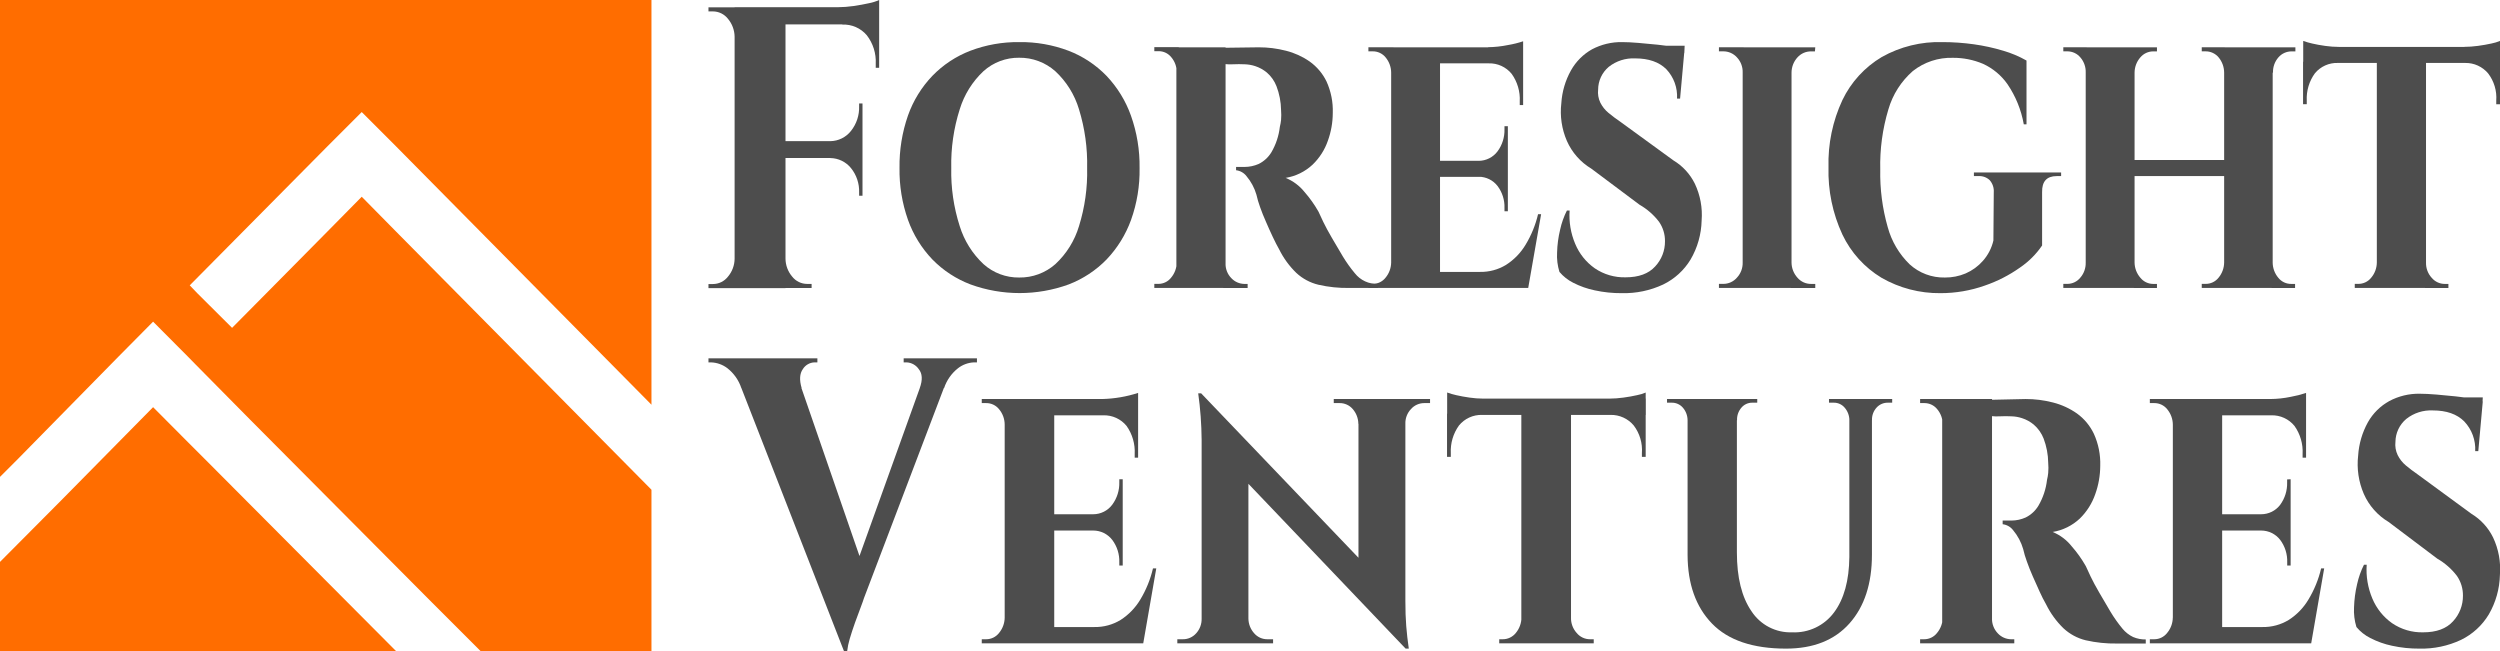
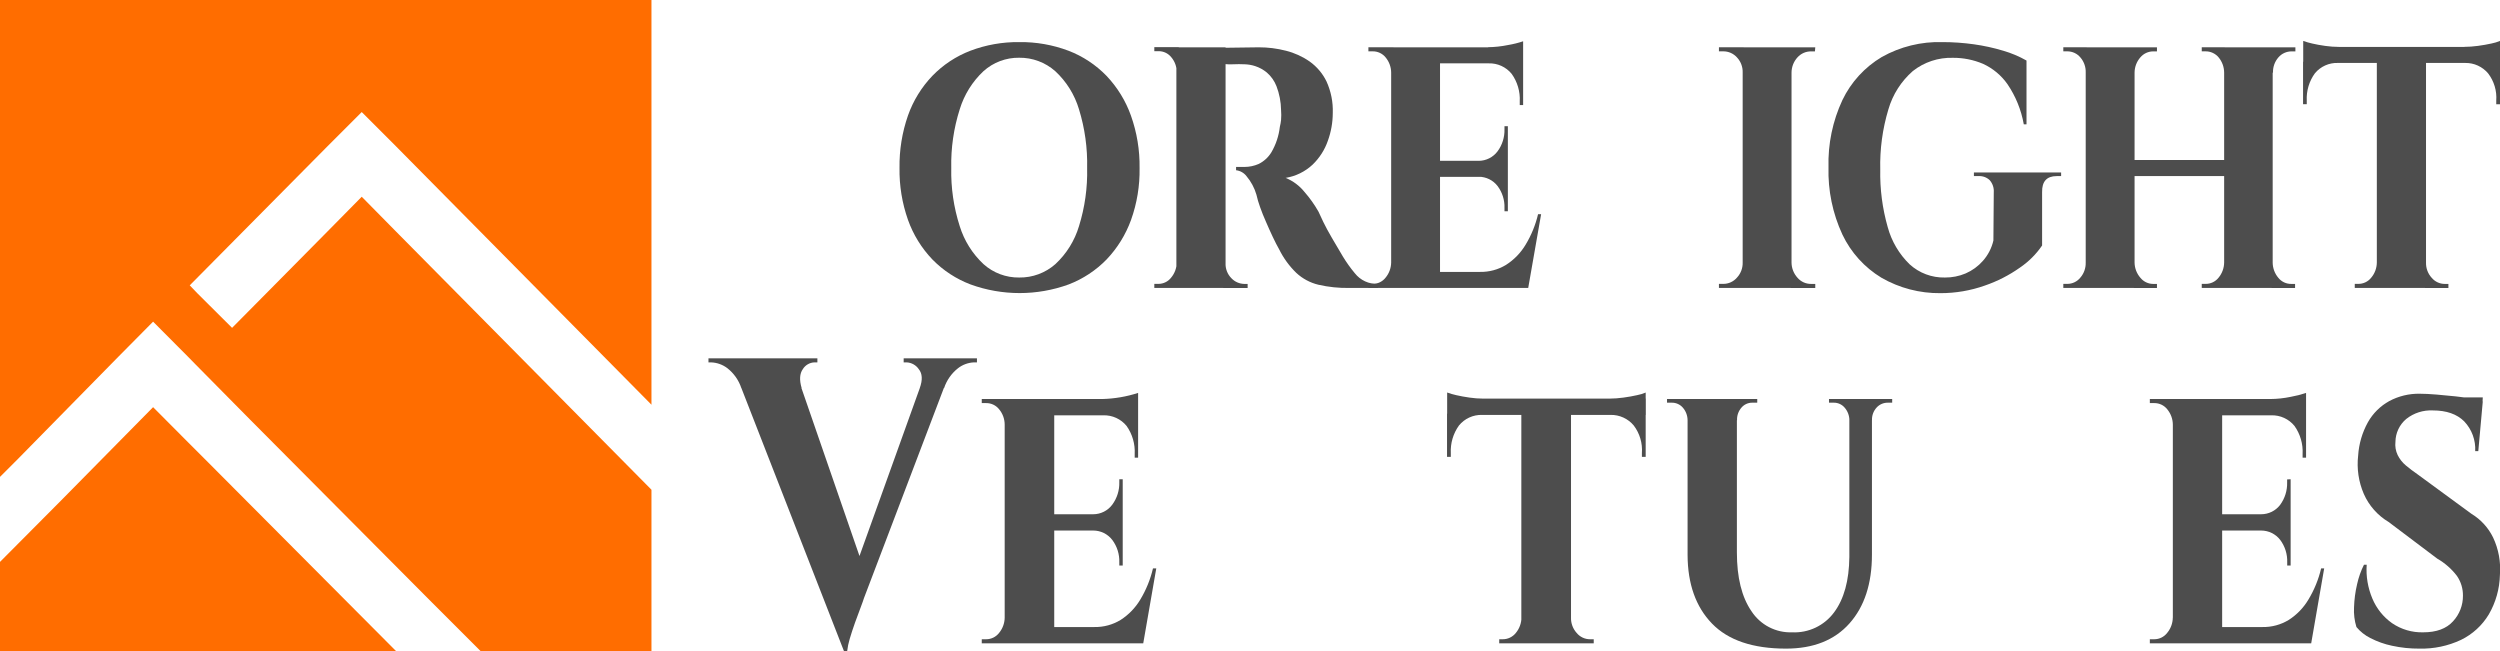
<svg xmlns="http://www.w3.org/2000/svg" width="614" height="160" viewBox="0 0 614 160" fill="none">
-   <path d="M180.67 9H180.42C180.394 7.396 179.819 5.85 178.79 4.62C178.351 4.055 177.788 3.597 177.145 3.281C176.502 2.966 175.796 2.801 175.08 2.8H174V1.8H180.67V9ZM180.67 63.57V70.76H174V69.76H175.08C175.796 69.761 176.504 69.597 177.147 69.282C177.79 68.966 178.352 68.507 178.79 67.94C179.825 66.713 180.401 65.165 180.42 63.56L180.67 63.57ZM192.92 1.77V70.77H180.42V1.77H192.92ZM215.92 1.77V6H192.67V1.77H215.92ZM211.83 34.67V38.81H192.67V34.67H211.83ZM192.67 63.53H192.92C192.931 65.135 193.504 66.684 194.54 67.91C194.978 68.477 195.54 68.936 196.183 69.252C196.826 69.567 197.534 69.731 198.25 69.73H199.33V70.73H192.67V63.53ZM211.83 25.41V34.87H203.92V34.67C204.9 34.657 205.865 34.424 206.744 33.99C207.623 33.556 208.394 32.93 209 32.16C210.368 30.443 211.078 28.294 211 26.1V25.41H211.83ZM211.83 38.61V48.07H211V47.28C211.081 45.104 210.371 42.972 209 41.28C208.386 40.521 207.613 39.908 206.735 39.482C205.857 39.057 204.896 38.831 203.92 38.82V38.62L211.83 38.61ZM215.92 0V2.86L205.75 1.77C207.048 1.762 208.345 1.666 209.63 1.48C210.99 1.28 212.25 1.05 213.42 0.79C214.281 0.626 215.12 0.36 215.92 0V0ZM215.92 5.71V16.65H215.08V15.65C215.207 13.129 214.426 10.645 212.88 8.65C212.146 7.785 211.223 7.1 210.183 6.648C209.143 6.195 208.013 5.987 206.88 6.04V5.74L215.92 5.71Z" fill="#4D4D4D" />
  <path d="M250.33 10.34C254.457 10.284 258.558 11.004 262.42 12.46C265.941 13.81 269.126 15.912 271.75 18.62C274.408 21.416 276.452 24.737 277.75 28.37C279.226 32.508 279.947 36.877 279.88 41.27C279.955 45.605 279.247 49.917 277.79 54C276.482 57.616 274.439 60.922 271.79 63.71C269.162 66.412 265.979 68.51 262.46 69.86C254.679 72.686 246.151 72.686 238.37 69.86C234.838 68.522 231.641 66.43 229 63.73C226.337 60.946 224.292 57.63 223 54C221.558 49.907 220.853 45.59 220.92 41.25C220.855 36.868 221.559 32.509 223 28.37C224.285 24.731 226.33 21.407 229 18.62C231.624 15.912 234.809 13.81 238.33 12.46C242.162 11.008 246.233 10.289 250.33 10.34ZM250.33 68.16C253.598 68.205 256.765 67.028 259.21 64.86C261.934 62.328 263.933 59.114 265 55.55C266.438 50.93 267.114 46.107 267 41.27C267.114 36.384 266.439 31.511 265 26.84C263.93 23.254 261.916 20.022 259.17 17.48C256.725 15.312 253.558 14.135 250.29 14.18C247.062 14.141 243.938 15.319 241.54 17.48C238.814 20.038 236.804 23.265 235.71 26.84C234.228 31.503 233.525 36.378 233.63 41.27C233.526 46.112 234.229 50.938 235.71 55.55C236.811 59.107 238.821 62.316 241.54 64.86C243.948 67.03 247.088 68.209 250.33 68.16Z" fill="#4D4D4D" />
  <path d="M289.17 17.73H289C289.013 16.36 288.522 15.032 287.62 14C287.254 13.557 286.796 13.2 286.278 12.953C285.76 12.706 285.194 12.575 284.62 12.57H283.5V11.57H289.5L289.17 17.73ZM289.17 64.51L289.5 70.72H283.5V69.72H284.5C285.102 69.722 285.696 69.585 286.236 69.322C286.777 69.058 287.25 68.675 287.62 68.2C288.493 67.163 288.98 65.856 289 64.5L289.17 64.51ZM301 11.62V70.72H288.92V11.62H301ZM309.17 11.62C311.417 11.616 313.655 11.899 315.83 12.46C317.923 12.983 319.902 13.884 321.67 15.12C323.428 16.379 324.844 18.056 325.79 20C326.893 22.427 327.42 25.076 327.33 27.74C327.325 30.073 326.916 32.387 326.12 34.58C325.35 36.802 324.065 38.81 322.37 40.44C320.534 42.156 318.23 43.287 315.75 43.69C317.561 44.428 319.155 45.615 320.38 47.14C321.694 48.637 322.85 50.266 323.83 52C324.05 52.52 324.44 53.36 325 54.51C325.56 55.66 326.26 56.97 327.13 58.45C328 59.93 328.89 61.45 329.83 63.03C330.699 64.462 331.675 65.826 332.75 67.11C333.419 67.965 334.283 68.648 335.269 69.102C336.255 69.556 337.335 69.768 338.42 69.72V70.72H331.42C328.854 70.769 326.292 70.503 323.79 69.93C321.769 69.441 319.906 68.443 318.38 67.03C316.657 65.361 315.234 63.41 314.17 61.26C313.67 60.41 313.17 59.38 312.58 58.16C311.99 56.94 311.47 55.72 310.92 54.47C310.37 53.22 309.87 52.01 309.46 50.82C309.103 49.84 308.809 48.838 308.58 47.82C308.092 46.137 307.254 44.576 306.12 43.24C305.813 42.845 305.43 42.515 304.994 42.27C304.558 42.024 304.077 41.868 303.58 41.81V41H305.67C306.861 40.996 308.039 40.747 309.13 40.27C310.419 39.63 311.501 38.638 312.25 37.41C313.371 35.49 314.079 33.358 314.33 31.15C314.469 30.601 314.569 30.043 314.63 29.48C314.697 28.661 314.697 27.839 314.63 27.02C314.6 25.015 314.217 23.032 313.5 21.16C312.995 19.866 312.182 18.716 311.13 17.81C310.278 17.107 309.301 16.57 308.25 16.23C307.429 15.963 306.573 15.815 305.71 15.79C304.751 15.742 303.789 15.742 302.83 15.79C302.18 15.83 301.527 15.813 300.88 15.74C300.82 15.74 300.74 15.4 300.63 14.74C300.52 14.08 300.35 13.05 300.13 11.74L309.17 11.62ZM300.83 64.51H301C300.956 65.219 301.064 65.928 301.315 66.592C301.567 67.256 301.957 67.859 302.46 68.36C303.278 69.212 304.4 69.704 305.58 69.73H306.42V70.73H300.42L300.83 64.51Z" fill="#4D4D4D" />
  <path d="M341.83 17.83H341.67C341.661 16.457 341.173 15.131 340.29 14.08C339.913 13.618 339.436 13.246 338.897 12.991C338.357 12.737 337.767 12.607 337.17 12.61H336.08V11.61H342.25L341.83 17.83ZM341.83 64.51L342.25 70.72H336.08V69.72H337.17C337.772 69.722 338.366 69.585 338.906 69.322C339.447 69.058 339.921 68.675 340.29 68.2C341.159 67.16 341.645 65.855 341.67 64.5L341.83 64.51ZM353.67 11.62V70.72H341.67V11.62H353.67ZM374.08 11.62V15.56H353.5V11.62H374.08ZM370.33 39.5V43.44H353.5V39.5H370.33ZM373.17 66.78L375.08 70.72H353.5V66.78H373.17ZM378.5 52.6L375.33 70.72H360.92L363.5 66.78C365.743 66.821 367.952 66.225 369.87 65.06C371.83 63.811 373.474 62.123 374.67 60.13C376.085 57.797 377.125 55.256 377.75 52.6H378.5ZM370.33 31V39.66H363.17V39.5C364.067 39.496 364.951 39.285 365.752 38.882C366.554 38.48 367.251 37.897 367.79 37.18C368.961 35.605 369.563 33.681 369.5 31.72V31H370.33ZM370.33 43.21V51.88H369.5V51.09C369.57 49.141 368.966 47.227 367.79 45.67C367.244 44.966 366.543 44.396 365.742 44.004C364.941 43.612 364.062 43.409 363.17 43.41V43.21H370.33ZM374.08 10.11V12.48L365.33 11.59C367.04 11.58 368.746 11.399 370.42 11.05C371.662 10.843 372.886 10.539 374.08 10.14V10.11ZM374.08 15.33V25.81H373.25V24.92C373.38 22.491 372.674 20.091 371.25 18.12C370.571 17.292 369.712 16.631 368.738 16.187C367.763 15.743 366.7 15.528 365.63 15.56V15.36L374.08 15.33Z" fill="#4D4D4D" />
-   <path d="M398.42 10.34C399.53 10.34 400.87 10.41 402.42 10.54C403.97 10.67 405.57 10.82 407.13 10.98C408.69 11.14 410.06 11.34 411.25 11.57C412.088 11.708 412.911 11.922 413.71 12.21L412.63 24.21H411.88C411.956 22.892 411.761 21.573 411.309 20.334C410.857 19.094 410.156 17.959 409.25 17C407.47 15.23 404.92 14.34 401.58 14.34C399.248 14.231 396.954 14.966 395.12 16.41C394.303 17.095 393.645 17.95 393.193 18.916C392.74 19.881 392.504 20.934 392.5 22C392.375 23.099 392.563 24.212 393.04 25.21C393.524 26.177 394.205 27.032 395.04 27.72C395.963 28.488 396.925 29.208 397.92 29.88L411 39.4C413.262 40.759 415.085 42.742 416.25 45.11C417.589 47.932 418.165 51.056 417.92 54.17C417.841 57.535 416.909 60.824 415.21 63.73C413.603 66.39 411.258 68.527 408.46 69.88C405.292 71.358 401.825 72.084 398.33 72C396.091 72.016 393.858 71.784 391.67 71.31C389.827 70.928 388.044 70.299 386.37 69.44C385.079 68.79 383.932 67.885 383 66.78C382.522 65.234 382.325 63.615 382.42 62C382.473 60.109 382.724 58.228 383.17 56.39C383.525 54.766 384.082 53.194 384.83 51.71H385.5C385.305 54.507 385.774 57.31 386.87 59.89C387.869 62.305 389.533 64.385 391.67 65.89C393.901 67.407 396.553 68.184 399.25 68.11C402.47 68.11 404.887 67.223 406.5 65.45C408.075 63.772 408.942 61.551 408.92 59.25C408.941 57.544 408.43 55.873 407.46 54.47C406.159 52.768 404.53 51.343 402.67 50.28L390.83 41.42C388.176 39.827 386.08 37.451 384.83 34.62C383.565 31.708 383.092 28.513 383.46 25.36C383.635 22.526 384.445 19.768 385.83 17.29C387.044 15.12 388.833 13.328 391 12.11C393.284 10.902 395.837 10.293 398.42 10.34ZM413.75 11.23L413.67 13H404.75V11.23H413.75Z" fill="#4D4D4D" />
  <path d="M428.25 17.83H428C428.024 17.142 427.911 16.456 427.667 15.812C427.423 15.168 427.054 14.58 426.58 14.08C426.16 13.615 425.646 13.243 425.072 12.99C424.498 12.736 423.877 12.607 423.25 12.61H422.17V11.61H428.25V17.83ZM428.25 64.51V70.72H422.17V69.72H423.25C423.882 69.722 424.507 69.587 425.081 69.325C425.656 69.062 426.167 68.678 426.58 68.2C427.521 67.201 428.031 65.872 428 64.5L428.25 64.51ZM440 11.62V70.72H428V11.62H440ZM439.83 17.83V11.62H445.83L445.75 12.62H444.83C444.196 12.61 443.567 12.735 442.985 12.989C442.404 13.242 441.884 13.618 441.46 14.09C440.526 15.112 440.006 16.445 440 17.83H439.83ZM439.83 64.51H440C440.02 65.88 440.539 67.195 441.46 68.21C441.875 68.696 442.393 69.084 442.975 69.347C443.558 69.609 444.191 69.74 444.83 69.73H445.83V70.73H439.83V64.51Z" fill="#4D4D4D" />
  <path d="M477.08 10.34C479.659 10.341 482.236 10.522 484.79 10.88C487.23 11.221 489.641 11.749 492 12.46C493.991 13.039 495.907 13.847 497.71 14.87V30.53H497.04C496.416 27.002 495.053 23.645 493.04 20.68C491.519 18.511 489.448 16.785 487.04 15.68C484.698 14.684 482.175 14.18 479.63 14.2C476.07 14.093 472.586 15.244 469.79 17.45C466.931 19.948 464.848 23.214 463.79 26.86C462.343 31.663 461.668 36.665 461.79 41.68C461.697 46.441 462.314 51.19 463.62 55.77C464.561 59.244 466.419 62.401 469 64.91C471.364 67.069 474.469 68.233 477.67 68.16C479.414 68.177 481.143 67.836 482.75 67.16C484.378 66.457 485.829 65.401 487 64.07C488.264 62.645 489.151 60.926 489.58 59.07L489.67 47.25C489.711 46.709 489.643 46.164 489.472 45.65C489.3 45.134 489.027 44.659 488.67 44.25C488.311 43.907 487.885 43.641 487.419 43.469C486.953 43.297 486.456 43.222 485.96 43.25H484.79V42.36H506.21V43.25H505.13C502.68 43.25 501.49 44.56 501.54 47.19V60.29C500.093 62.417 498.257 64.252 496.13 65.7C493.469 67.589 490.548 69.085 487.46 70.14C483.966 71.376 480.286 72.005 476.58 72C471.495 72.056 466.487 70.748 462.08 68.21C457.92 65.693 454.589 62.011 452.5 57.62C450.095 52.442 448.924 46.777 449.08 41.07C448.922 35.379 450.093 29.729 452.5 24.57C454.611 20.171 457.975 16.493 462.17 14C466.715 11.448 471.87 10.182 477.08 10.34Z" fill="#4D4D4D" />
  <path d="M512.5 17.83H512.25C512.301 16.456 511.825 15.115 510.92 14.08C510.53 13.619 510.045 13.249 509.497 12.995C508.95 12.741 508.353 12.61 507.75 12.61H506.75V11.61H512.5V17.83ZM512.5 64.51V70.72H506.75V69.72H507.75C508.358 69.72 508.959 69.583 509.508 69.32C510.056 69.057 510.539 68.674 510.92 68.2C511.811 67.177 512.285 65.856 512.25 64.5L512.5 64.51ZM524.25 11.62V70.72H512.25V11.62H524.25ZM546.92 39.3V43.24H523.5V39.3H546.92ZM524.08 17.83V11.62H529.75V12.62H528.83C528.228 12.62 527.633 12.751 527.087 13.005C526.541 13.259 526.058 13.63 525.67 14.09C524.762 15.129 524.258 16.46 524.25 17.84L524.08 17.83ZM524.08 64.51H524.25C524.275 65.872 524.778 67.181 525.67 68.21C526.049 68.684 526.53 69.067 527.077 69.33C527.624 69.593 528.223 69.73 528.83 69.73H529.75V70.73H524.08V64.51ZM546.42 17.83H546.25C546.245 16.459 545.76 15.132 544.88 14.08C544.488 13.612 543.996 13.237 543.441 12.983C542.886 12.729 542.281 12.601 541.67 12.61H540.75V11.61H546.42V17.83ZM546.42 64.51V70.72H540.75V69.72H541.67C542.286 69.731 542.896 69.6 543.453 69.336C544.01 69.072 544.498 68.683 544.88 68.2C545.746 67.159 546.229 65.853 546.25 64.5L546.42 64.51ZM558.17 11.62V70.72H546.25V11.62H558.17ZM557.92 64.51H558.17C558.187 65.864 558.671 67.171 559.54 68.21C559.922 68.693 560.41 69.082 560.967 69.346C561.524 69.609 562.134 69.741 562.75 69.73H563.67V70.73H557.92V64.51ZM558 17.83V11.62H563.75V12.62H562.83C562.214 12.614 561.604 12.743 561.043 12.997C560.482 13.251 559.982 13.624 559.58 14.09C558.675 15.125 558.199 16.466 558.25 17.84L558 17.83Z" fill="#4D4D4D" />
  <path d="M565.67 10.05C566.392 10.31 567.131 10.524 567.88 10.69C568.88 10.92 569.88 11.11 571.12 11.28C572.214 11.432 573.316 11.513 574.42 11.52L565.67 12.52V10.05ZM614 11.52V15.46H565.67V11.52H614ZM574.17 15.17V15.46C573.1 15.425 572.036 15.635 571.06 16.076C570.084 16.516 569.222 17.174 568.54 18C567.13 19.941 566.425 22.304 566.54 24.7V25.59H565.63V15.17H574.17ZM583.92 64.51V70.72H578.33V69.72H579.17C579.784 69.73 580.393 69.597 580.947 69.334C581.502 69.07 581.989 68.682 582.37 68.2C583.243 67.163 583.73 65.856 583.75 64.5L583.92 64.51ZM595.83 11.92V70.72H583.75V11.92H595.83ZM595.58 64.51H595.83C595.798 65.875 596.292 67.199 597.21 68.21C597.601 68.684 598.091 69.065 598.646 69.328C599.2 69.591 599.806 69.728 600.42 69.73H601.33V70.73H595.58V64.51ZM614 10.05V12.51L605.17 11.51C606.311 11.504 607.45 11.424 608.58 11.27C609.8 11.1 610.92 10.91 611.92 10.68C612.633 10.541 613.33 10.33 614 10.05ZM614 15.17V25.61H613.08V24.72C613.258 22.317 612.546 19.932 611.08 18.02C610.392 17.203 609.531 16.549 608.559 16.106C607.587 15.663 606.528 15.443 605.46 15.46V15.17H614Z" fill="#4D4D4D" />
  <path d="M196.88 95.3H182.07C181.432 93.387 180.25 91.702 178.67 90.45C177.519 89.563 176.121 89.057 174.67 89H174V88H200.75V89H200C199.431 89.023 198.876 89.186 198.384 89.474C197.893 89.761 197.479 90.165 197.18 90.65C196.393 91.75 196.293 93.3 196.88 95.3ZM207.31 160L179.47 88.6H194.52L212.52 140.7L207.31 160ZM207.31 160L207.05 147.8L228.42 88.3H234.47L212.19 146.9C212.07 147.3 211.81 148.05 211.39 149.15C210.97 150.25 210.5 151.5 210 152.9C209.5 154.3 209.06 155.65 208.69 156.9C208.391 157.896 208.18 158.917 208.06 159.95L207.31 160ZM225.9 95.3C226.62 93.3 226.54 91.75 225.64 90.65C225.309 90.168 224.872 89.768 224.362 89.482C223.853 89.196 223.284 89.031 222.7 89H221.94V88H239.94V89H239.18C237.758 89.067 236.392 89.573 235.27 90.45C233.69 91.702 232.508 93.387 231.87 95.3H225.9Z" fill="#4D4D4D" />
  <path d="M246.92 104.3H246.75C246.753 102.91 246.264 101.564 245.37 100.5C244.991 100.027 244.51 99.646 243.963 99.386C243.415 99.126 242.816 98.994 242.21 99H241.12V98H247.34L246.92 104.3ZM246.92 151.7L247.34 158H241.12V157H242.21C242.82 157 243.422 156.86 243.97 156.591C244.517 156.323 244.996 155.932 245.37 155.45C246.245 154.394 246.732 153.071 246.75 151.7H246.92ZM258.92 98V158H246.75V98H258.92ZM279.52 98V102H258.7V98H279.52ZM275.74 126.3V130.3H258.74V126.3H275.74ZM278.6 154L280.53 158H258.7V154H278.6ZM283.98 139.6L280.78 158H266.18L268.79 154C271.059 154.041 273.293 153.434 275.23 152.25C277.206 150.98 278.859 149.269 280.06 147.25C281.49 144.878 282.539 142.297 283.17 139.6H283.98ZM275.74 117.7V126.5H268.5V126.3C269.407 126.298 270.302 126.085 271.113 125.677C271.923 125.269 272.628 124.678 273.17 123.95C274.355 122.348 274.965 120.392 274.9 118.4V117.7H275.74ZM275.74 130.1V138.9H274.9V138.1C274.969 136.123 274.359 134.182 273.17 132.6C272.62 131.884 271.913 131.304 271.103 130.905C270.294 130.506 269.403 130.299 268.5 130.3V130.1H275.74ZM279.52 96.5V98.9L270.69 98C273.69 97.929 276.664 97.424 279.52 96.5ZM279.52 101.8V112.4H278.68V111.5C278.811 109.04 278.107 106.608 276.68 104.6C275.995 103.762 275.126 103.091 274.142 102.641C273.157 102.19 272.082 101.971 271 102V101.8H279.52Z" fill="#4D4D4D" />
-   <path d="M295.37 151.9V158H289.15V157H290.49C291.109 157.009 291.722 156.883 292.288 156.633C292.855 156.383 293.36 156.013 293.77 155.55C294.68 154.557 295.165 153.246 295.12 151.9H295.37ZM295 96.6L306.61 111.6V158H295.12V108C295.09 104.186 294.81 100.377 294.28 96.6H295ZM295 96.6L344.37 148.2L345.22 159.3L296 107.7L295 96.6ZM306.61 151.9C306.621 153.251 307.13 154.551 308.04 155.55C308.438 156.008 308.929 156.374 309.482 156.625C310.034 156.875 310.634 157.003 311.24 157H312.67V158H306.44V151.9H306.61ZM333.61 104.1C333.599 102.756 333.106 101.461 332.22 100.45C331.822 99.987 331.327 99.618 330.771 99.367C330.215 99.117 329.61 98.991 329 99H327.57V98H333.8V104.1H333.61ZM345.16 98V147.6C345.16 149.933 345.23 151.983 345.37 153.75C345.51 155.517 345.72 157.367 346 159.3H345.25L333.64 143.4V98H345.16ZM344.91 104.1V98H351.22V99H349.79C349.178 98.998 348.573 99.127 348.014 99.377C347.456 99.627 346.957 99.993 346.55 100.45C346.085 100.934 345.723 101.507 345.484 102.134C345.245 102.761 345.135 103.429 345.16 104.1H344.91Z" fill="#4D4D4D" />
  <path d="M355.42 96.4C356.148 96.667 356.893 96.884 357.65 97.05C358.65 97.28 359.72 97.48 360.93 97.65C362.029 97.811 363.139 97.894 364.25 97.9L355.42 98.9V96.4ZM404.21 97.9V101.9H355.42V97.9H404.21ZM364 101.6V101.9C362.917 101.87 361.842 102.089 360.858 102.54C359.873 102.99 359.005 103.661 358.32 104.5C356.902 106.474 356.196 108.872 356.32 111.3V112.2H355.39V101.6H364ZM373.84 151.7V158H368.21V157H369.05C369.673 157.006 370.288 156.869 370.85 156.601C371.411 156.332 371.904 155.938 372.29 155.45C373.165 154.394 373.652 153.071 373.67 151.7H373.84ZM385.84 98.3V158H373.64V98.3H385.84ZM385.59 151.7H385.84C385.805 153.082 386.303 154.425 387.23 155.45C387.626 155.934 388.125 156.324 388.691 156.592C389.256 156.86 389.874 157 390.5 157H391.42V158H385.62L385.59 151.7ZM404.18 96.4V98.9L395.26 97.9C396.414 97.895 397.567 97.811 398.71 97.65C399.943 97.483 401.063 97.283 402.07 97.05C402.805 96.911 403.522 96.693 404.21 96.4H404.18ZM404.18 101.6V112.2H403.25V111.3C403.436 108.865 402.725 106.446 401.25 104.5C400.559 103.67 399.692 103.006 398.71 102.556C397.729 102.106 396.659 101.882 395.58 101.9V101.6H404.18Z" fill="#4D4D4D" />
  <path d="M414.63 98V103.2H414.47C414.461 102.059 414.042 100.958 413.29 100.1C412.955 99.717 412.541 99.411 412.077 99.204C411.612 98.997 411.109 98.893 410.6 98.9H409.42V98H414.63ZM426.58 98V135.7C426.58 141.833 427.77 146.633 430.15 150.1C431.225 151.757 432.712 153.107 434.464 154.018C436.217 154.93 438.176 155.371 440.15 155.3C442.137 155.393 444.117 154.994 445.914 154.14C447.71 153.285 449.268 152.001 450.45 150.4C452.89 147.127 454.14 142.593 454.2 136.8V98H459.75V136.2C459.75 143.333 457.913 148.967 454.24 153.1C450.567 157.233 445.367 159.3 438.64 159.3C430.5 159.3 424.443 157.25 420.47 153.15C416.497 149.05 414.497 143.433 414.47 136.3V98H426.58ZM431.58 98V98.9H430.32C429.824 98.899 429.334 99.005 428.883 99.213C428.432 99.42 428.032 99.723 427.71 100.1C426.961 100.954 426.57 102.065 426.62 103.2H426.45V98H431.58ZM454.37 98V103.2H454.21C454.201 102.059 453.782 100.958 453.03 100.1C452.708 99.723 452.308 99.42 451.857 99.213C451.406 99.005 450.916 98.899 450.42 98.9H449.2V98H454.37ZM464.72 98V98.9H463.63C463.114 98.894 462.603 98.999 462.131 99.206C461.659 99.412 461.236 99.717 460.89 100.1C460.121 100.945 459.715 102.058 459.76 103.2H459.59V98H464.72Z" fill="#4D4D4D" />
-   <path d="M477.3 104.2H477.13C477.129 102.824 476.636 101.494 475.74 100.45C475.366 99.998 474.897 99.634 474.366 99.383C473.836 99.132 473.257 99.002 472.67 99H471.58V98H477.63L477.3 104.2ZM477.3 151.7L477.63 158H471.58V157H472.58C473.19 157 473.792 156.86 474.34 156.591C474.887 156.323 475.366 155.932 475.74 155.45C476.619 154.396 477.109 153.072 477.13 151.7H477.3ZM489.24 98V158H477V98H489.24ZM497.48 98C499.75 97.995 502.012 98.28 504.21 98.85C506.321 99.384 508.317 100.299 510.1 101.55C511.886 102.84 513.316 104.56 514.26 106.55C515.375 109.012 515.909 111.698 515.82 114.4C515.812 116.769 515.399 119.12 514.6 121.35C513.82 123.617 512.522 125.671 510.81 127.35C508.961 129.09 506.635 130.238 504.13 130.65C505.956 131.401 507.56 132.605 508.79 134.15C510.119 135.658 511.289 137.301 512.28 139.05C512.51 139.58 512.9 140.43 513.46 141.6C514.02 142.77 514.74 144.1 515.61 145.6C516.48 147.1 517.39 148.6 518.34 150.25C519.215 151.705 520.197 153.092 521.28 154.4C521.991 155.264 522.882 155.964 523.89 156.45C524.873 156.866 525.933 157.071 527 157.05V158.05H519.94C517.35 158.096 514.765 157.827 512.24 157.25C510.198 156.748 508.319 155.733 506.78 154.3C505.04 152.607 503.602 150.628 502.53 148.45C501.944 147.428 501.41 146.376 500.93 145.3C500.37 144.073 499.81 142.823 499.25 141.55C498.69 140.28 498.2 139.05 497.78 137.85C497.418 136.871 497.121 135.868 496.89 134.85C496.397 133.144 495.552 131.56 494.41 130.2C494.101 129.8 493.716 129.465 493.276 129.216C492.837 128.967 492.352 128.809 491.85 128.75V127.85H494C495.203 127.845 496.391 127.589 497.49 127.1C498.798 126.457 499.891 125.45 500.64 124.2C501.777 122.253 502.496 120.09 502.75 117.85C502.889 117.291 502.986 116.723 503.04 116.15C503.112 115.318 503.112 114.482 503.04 113.65C503.015 111.616 502.632 109.602 501.91 107.7C501.395 106.39 500.572 105.224 499.51 104.3C498.655 103.585 497.671 103.042 496.61 102.7C495.78 102.426 494.914 102.274 494.04 102.25C493.074 102.201 492.106 102.201 491.14 102.25C490.473 102.291 489.804 102.274 489.14 102.2C488.998 101.884 488.913 101.546 488.89 101.2C488.78 100.5 488.61 99.48 488.39 98.2L497.48 98ZM489.07 151.7H489.24C489.198 152.417 489.307 153.134 489.56 153.806C489.813 154.478 490.205 155.089 490.71 155.6C491.534 156.463 492.667 156.967 493.86 157H494.71V158H488.65L489.07 151.7Z" fill="#4D4D4D" />
  <path d="M533.82 104.3H533.65C533.641 102.911 533.149 101.568 532.26 100.5C531.882 100.028 531.403 99.648 530.857 99.388C530.312 99.129 529.714 98.996 529.11 99H528V98H534.23L533.82 104.3ZM533.82 151.7L534.24 158H528V157H529.1C529.708 156.998 530.308 156.858 530.854 156.589C531.4 156.32 531.877 155.931 532.25 155.45C533.129 154.396 533.619 153.072 533.64 151.7H533.82ZM545.76 98V158H533.65V98H545.76ZM566.37 98V102H545.59V98H566.37ZM562.58 126.3V130.3H545.58V126.3H562.58ZM565.44 154L567.37 158H545.59V154H565.44ZM570.82 139.6L567.63 158H553.08L555.68 154C557.949 154.041 560.183 153.434 562.12 152.25C564.098 150.983 565.752 149.271 566.95 147.25C568.383 144.879 569.436 142.297 570.07 139.6H570.82ZM562.58 117.7V126.5H555.35V126.3C556.25 126.299 557.137 126.091 557.943 125.693C558.75 125.294 559.453 124.715 560 124C561.177 122.394 561.783 120.44 561.72 118.45V117.75L562.58 117.7ZM562.58 130.1V138.9H561.74V138.1C561.808 136.125 561.202 134.185 560.02 132.6C559.469 131.885 558.762 131.306 557.952 130.907C557.143 130.508 556.252 130.301 555.35 130.3V130.1H562.58ZM566.37 96.5V98.9L557.53 98C559.254 97.992 560.973 97.807 562.66 97.45C563.918 97.226 565.159 96.908 566.37 96.5ZM566.37 101.8V112.4H565.52V111.5C565.651 109.04 564.947 106.608 563.52 104.6C562.835 103.761 561.967 103.09 560.982 102.64C559.998 102.189 558.923 101.97 557.84 102V101.8H566.37Z" fill="#4D4D4D" />
  <path d="M594.29 96.7C595.41 96.7 596.77 96.77 598.37 96.9C599.97 97.03 601.55 97.18 603.12 97.35C604.69 97.52 606.12 97.72 607.28 97.95C608.129 98.084 608.964 98.302 609.77 98.6L608.67 110.8H607.91C607.981 109.464 607.779 108.128 607.316 106.873C606.854 105.618 606.14 104.47 605.22 103.5C603.427 101.7 600.85 100.8 597.49 100.8C595.134 100.687 592.817 101.433 590.97 102.9C590.152 103.589 589.493 104.445 589.035 105.411C588.578 106.378 588.334 107.431 588.32 108.5C588.193 109.612 588.38 110.738 588.86 111.75C589.342 112.73 590.023 113.599 590.86 114.3C591.73 115.03 592.7 115.77 593.76 116.5L607 126.2C609.288 127.583 611.128 129.597 612.3 132C613.654 134.867 614.234 138.039 613.98 141.2C613.902 144.612 612.963 147.948 611.25 150.9C609.629 153.599 607.26 155.77 604.43 157.15C601.239 158.649 597.744 159.385 594.22 159.3C591.958 159.318 589.7 159.083 587.49 158.6C585.632 158.212 583.836 157.572 582.15 156.7C580.839 156.045 579.678 155.126 578.74 154C578.258 152.431 578.058 150.789 578.15 149.15C578.211 147.229 578.466 145.32 578.91 143.45C579.27 141.803 579.834 140.207 580.59 138.7H581.26C581.066 141.537 581.542 144.381 582.65 147C583.662 149.432 585.34 151.529 587.49 153.05C589.74 154.587 592.417 155.374 595.14 155.3C598.393 155.3 600.833 154.4 602.46 152.6C604.049 150.889 604.922 148.635 604.9 146.3C604.922 144.57 604.408 142.876 603.43 141.45C602.115 139.725 600.47 138.281 598.59 137.2L586.65 128.2C583.948 126.591 581.816 124.179 580.55 121.3C579.273 118.342 578.794 115.101 579.16 111.9C579.344 109.023 580.164 106.222 581.56 103.7C582.793 101.513 584.611 99.712 586.81 98.5C589.109 97.273 591.684 96.653 594.29 96.7ZM609.77 97.6L609.68 99.4H600.68V97.6H609.77Z" fill="#4D4D4D" />
  <g clip-path="url(#clip0_412_3)">
    <path fill-rule="evenodd" clip-rule="evenodd" d="M0 0H160V99.4L97.32 36L88.84 27.52L80.36 36L46.6 70.08L48.44 72L57 80.52L65.44 72L80.36 56.92L88.84 48.32L97.32 56.92L160 120.28V160H0V138L14.92 123L29.12 108.6L37.6 100L46.16 108.6L51.16 113.6L97.36 160H118.12L106.12 148L61.44 103.08L48 89.48L46.16 87.6L37.6 79L29.12 87.56L4.56 112.56L0 117.12V0Z" fill="#FF6D00" />
  </g>
  <defs>
    <clipPath id="clip0_412_3">
      <rect width="160" height="160" fill="white" />
    </clipPath>
  </defs>
</svg>